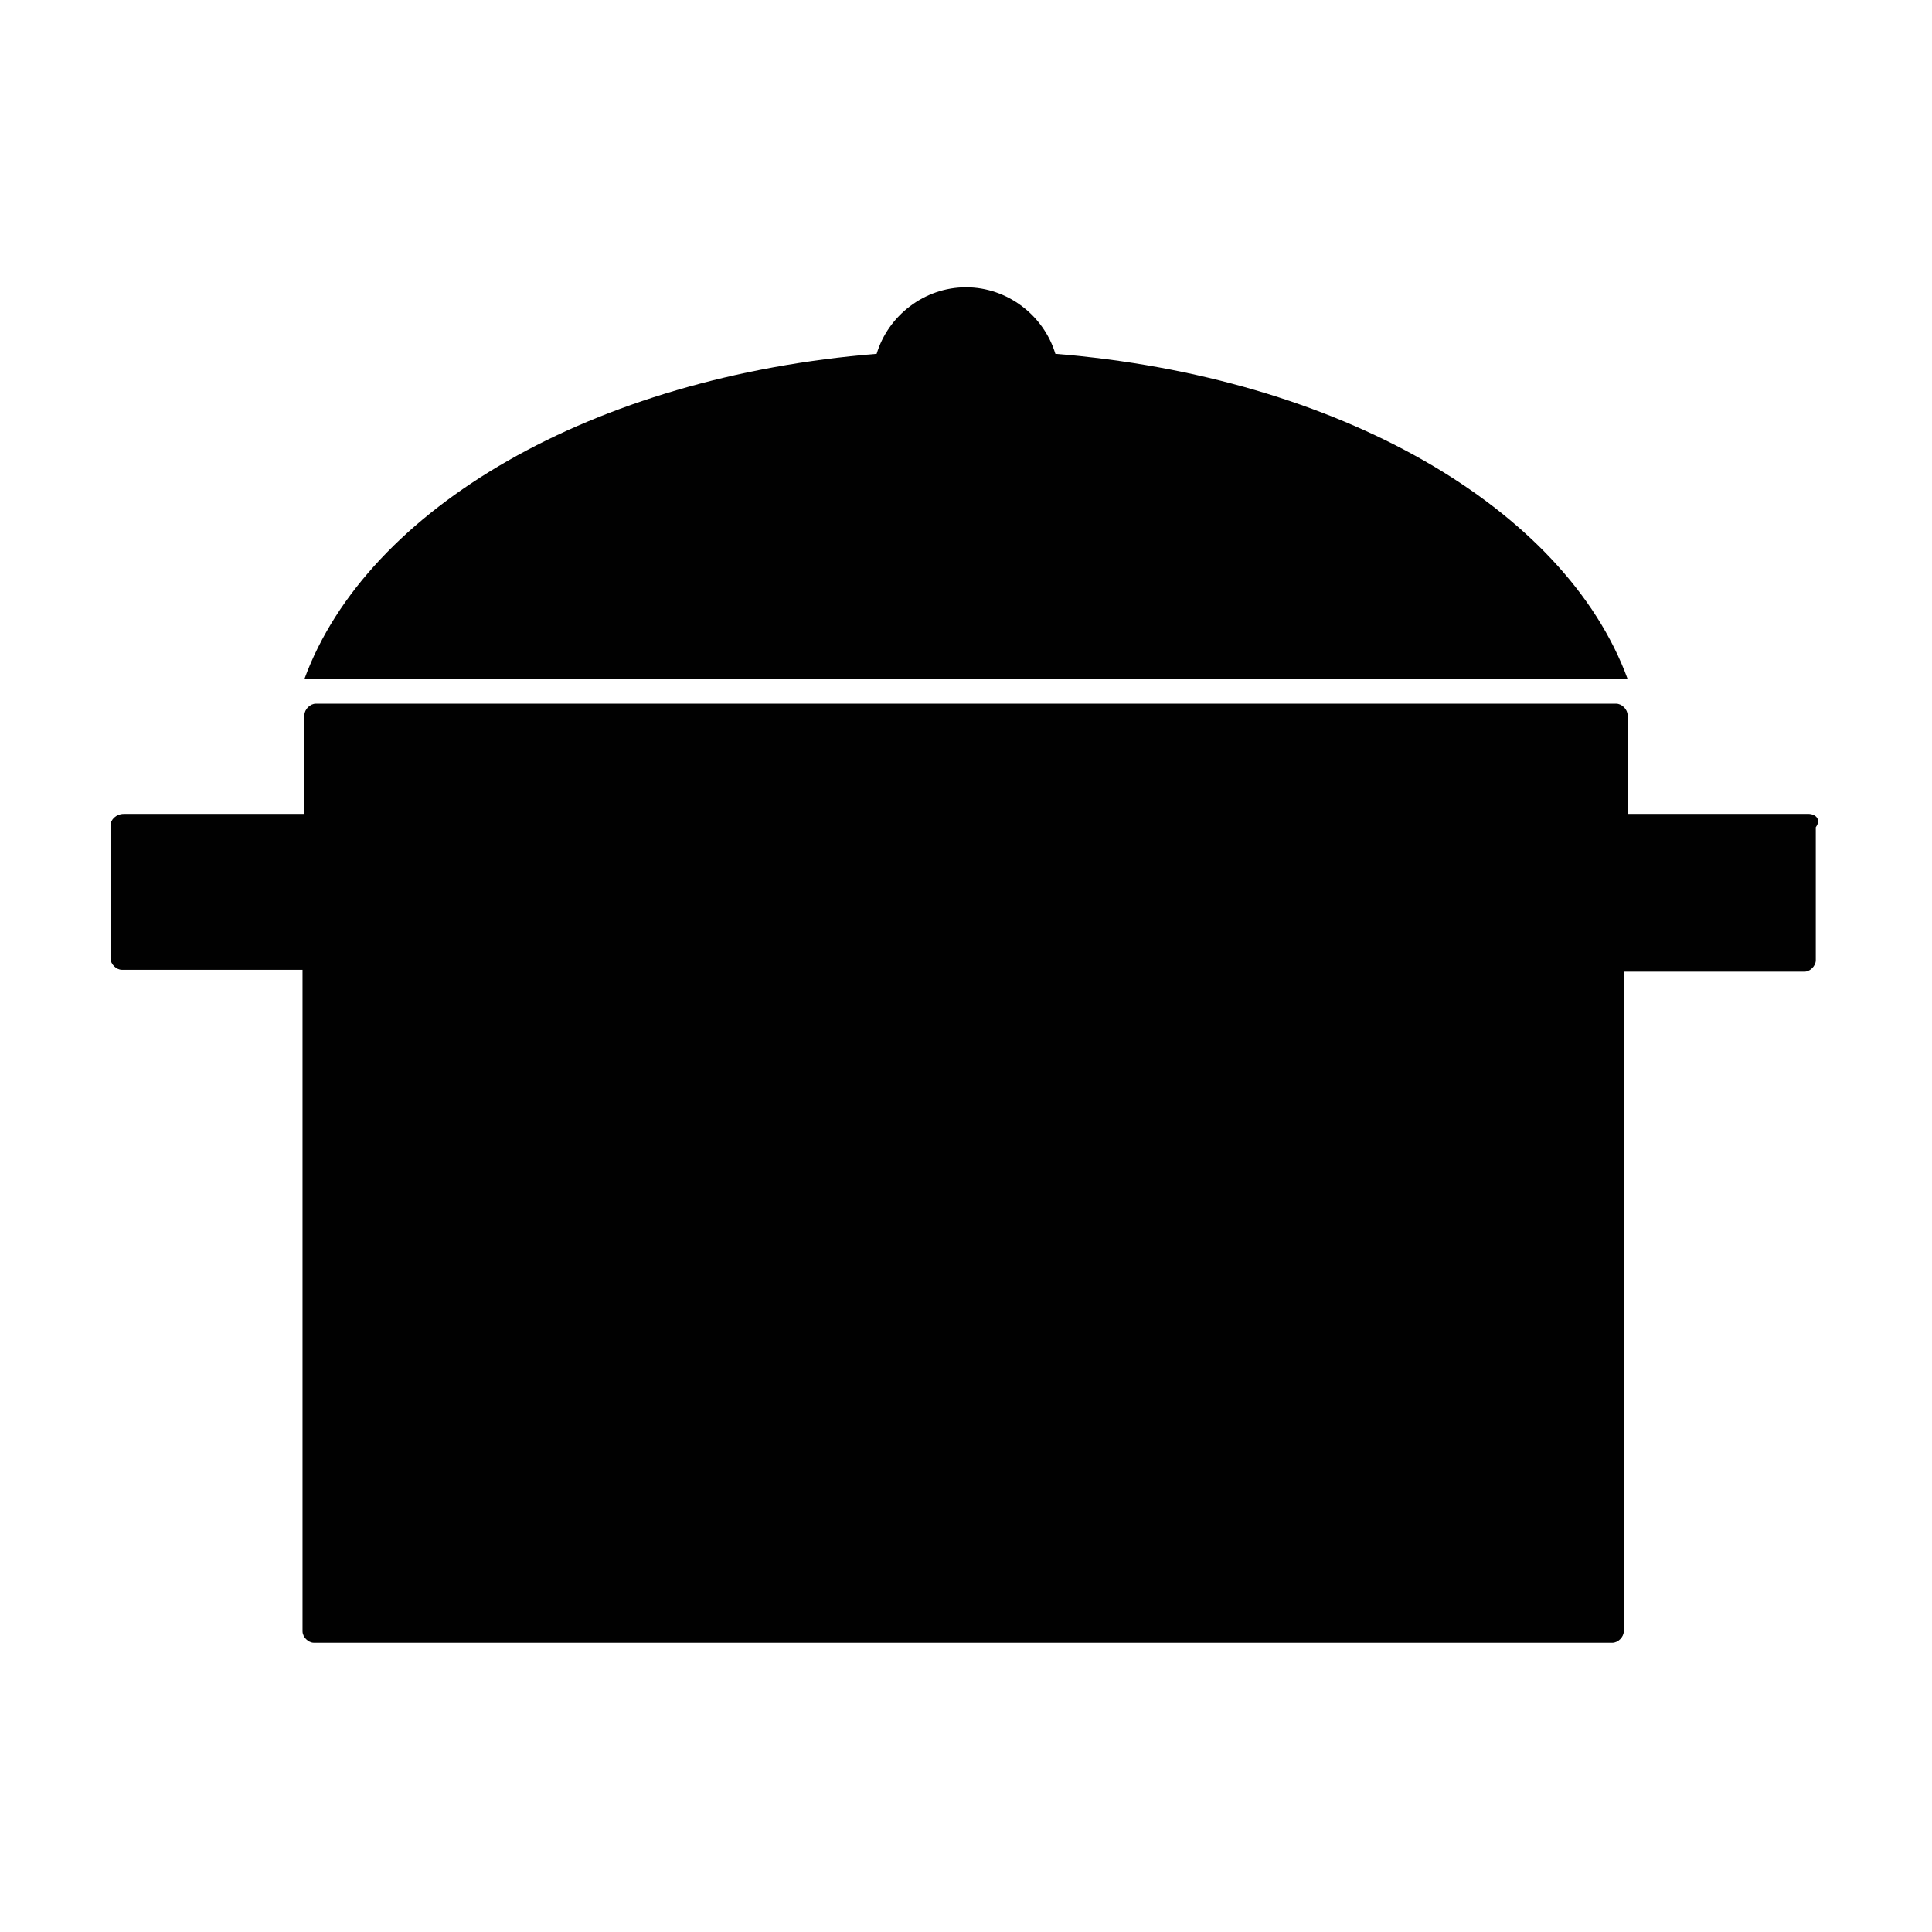
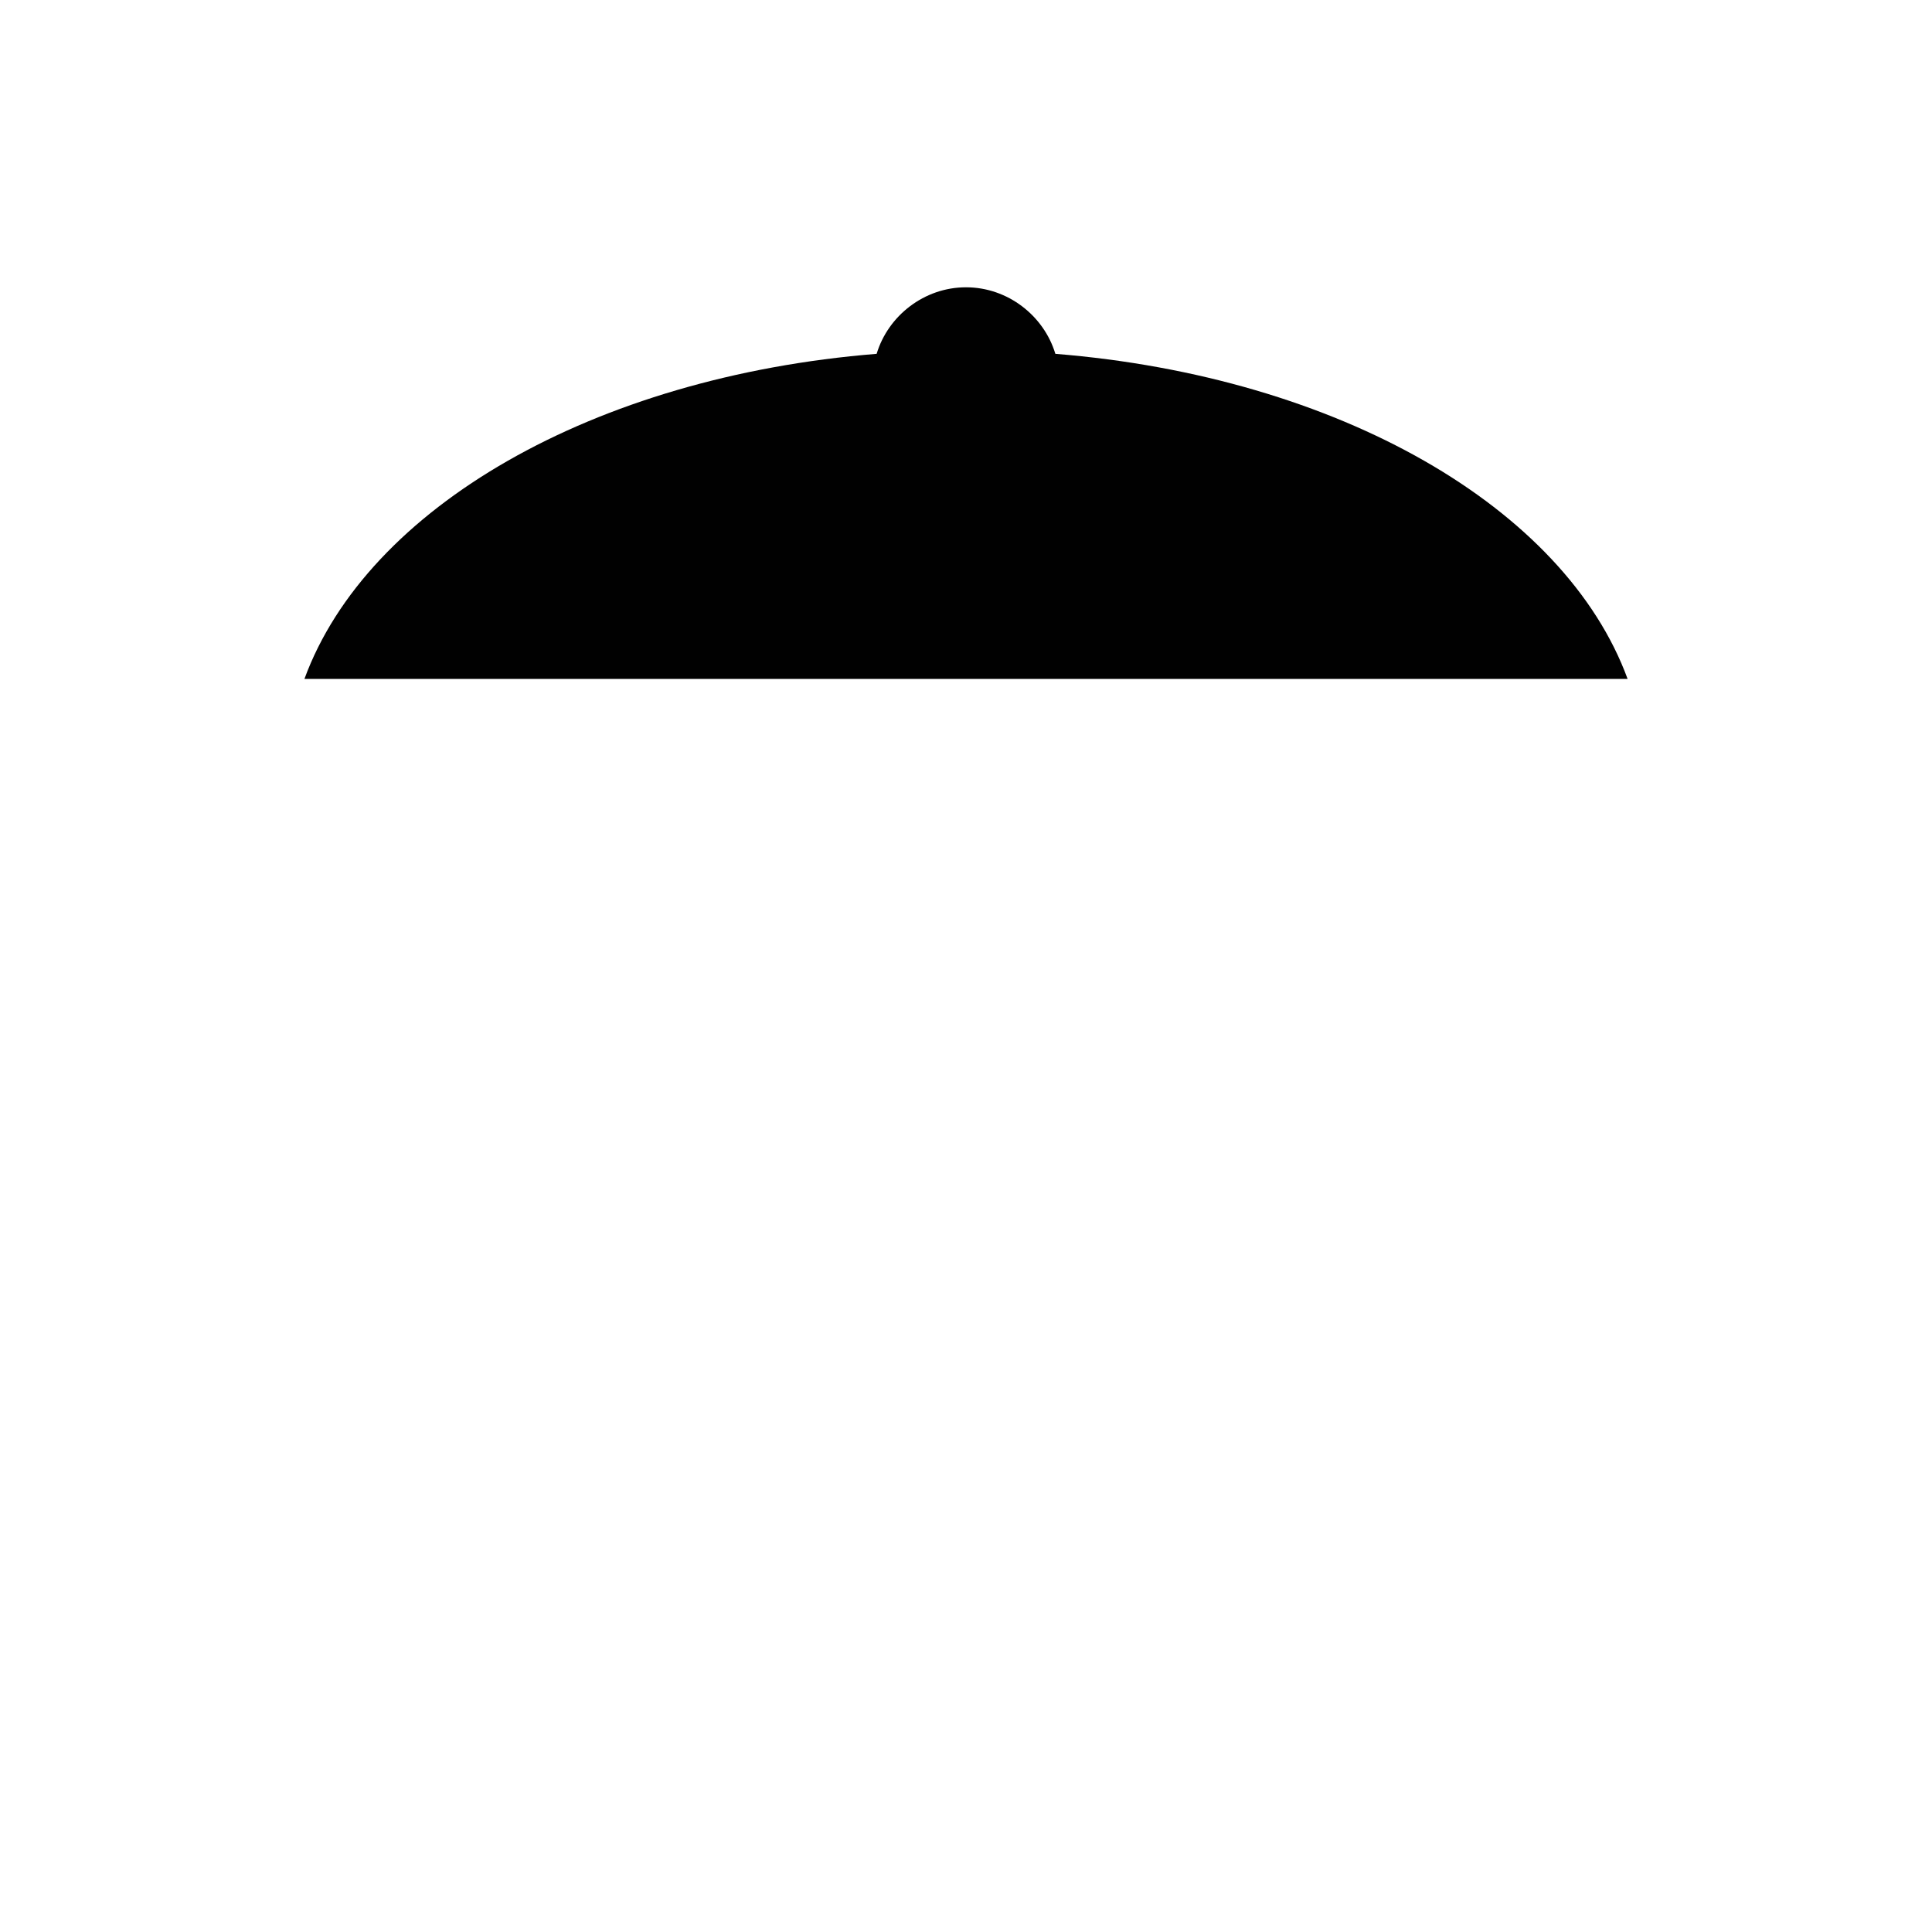
<svg xmlns="http://www.w3.org/2000/svg" width="800px" height="800px" version="1.1" viewBox="144 144 512 512">
  <g fill="#010101">
-     <path d="m423.68 237.77c-3.023-10.078-12.594-17.633-23.68-17.633-11.082 0-20.656 7.559-23.68 17.633-75.066 6.043-135.02 40.809-151.64 86.148h350.65c-16.625-45.34-76.578-80.105-151.65-86.148z" />
-     <path d="m623.19 359.7h-47.863v-26.199c0-1.512-1.512-3.023-3.023-3.023h-344.61c-1.512 0-3.023 1.512-3.023 3.023v26.199h-47.859c-2.016 0-3.527 1.512-3.527 3.019v35.266c0 1.512 1.512 3.023 3.023 3.023h47.863v175.32c0 1.512 1.512 3.023 3.023 3.023h344.1c1.512 0 3.023-1.512 3.023-3.023l-0.004-174.82h47.863c1.512 0 3.023-1.512 3.023-3.023v-35.266c1.508-2.016 0-3.527-2.016-3.527z" />
+     <path d="m423.68 237.77c-3.023-10.078-12.594-17.633-23.68-17.633-11.082 0-20.656 7.559-23.68 17.633-75.066 6.043-135.02 40.809-151.64 86.148h350.65c-16.625-45.34-76.578-80.105-151.65-86.148" />
  </g>
</svg>